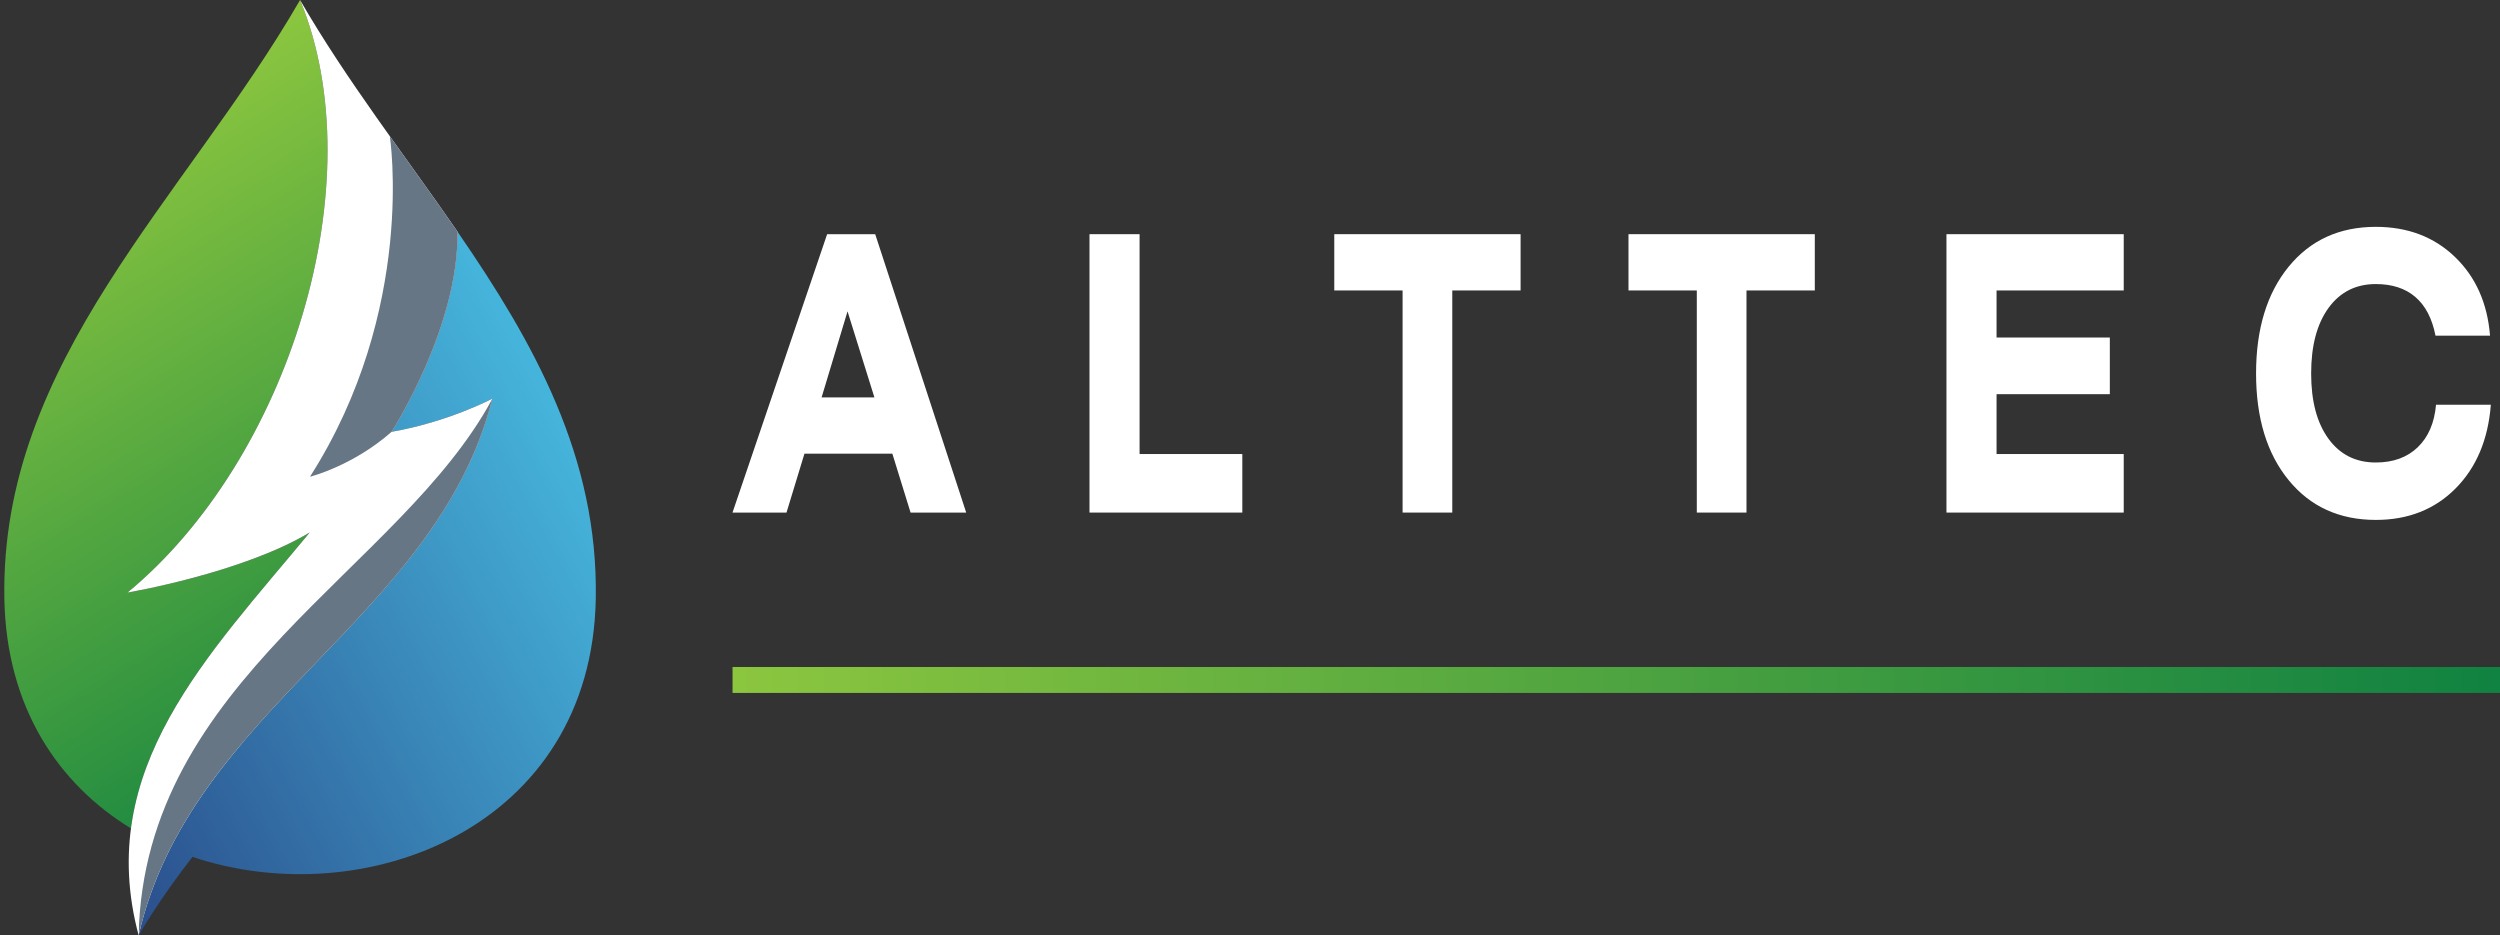
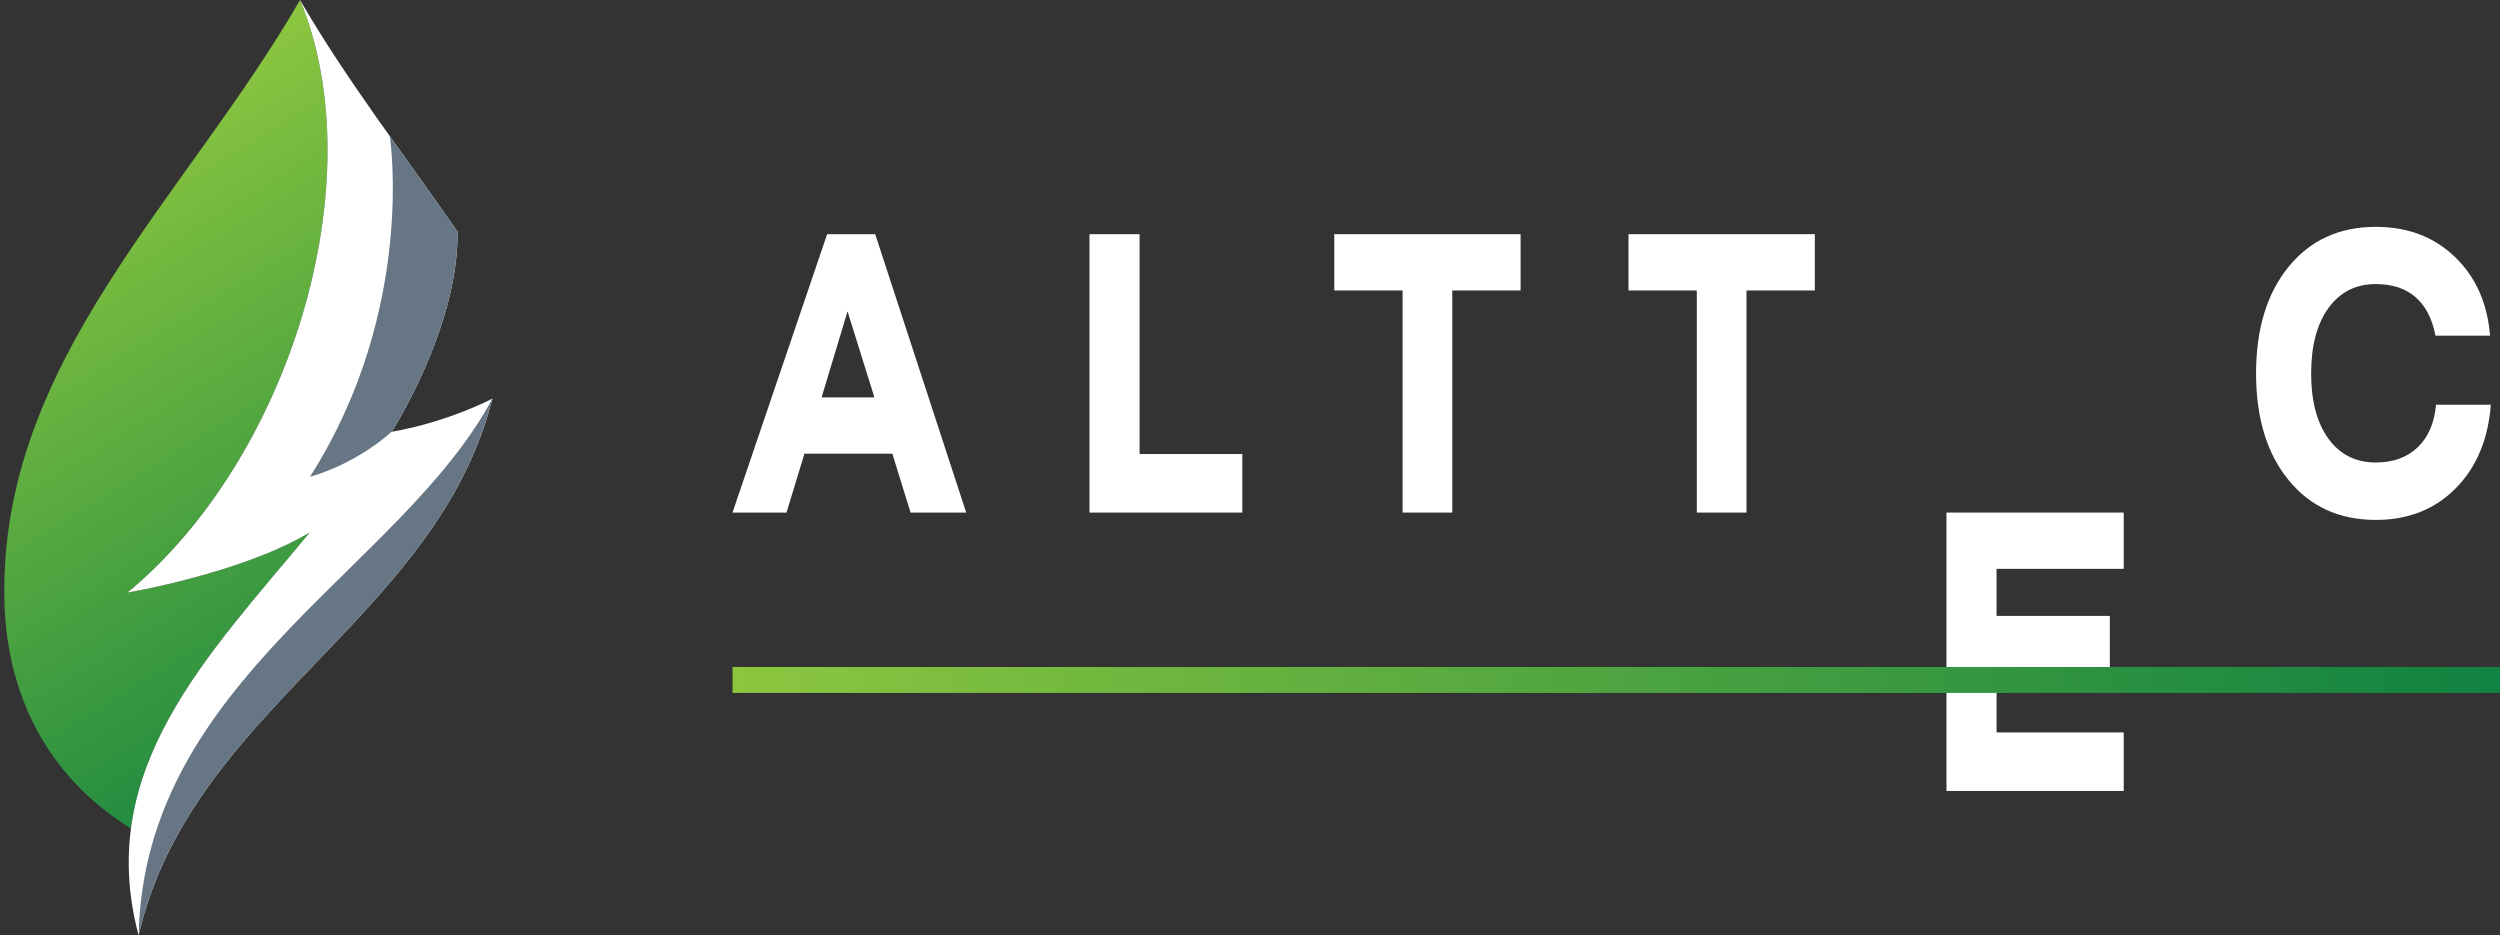
<svg xmlns="http://www.w3.org/2000/svg" xmlns:xlink="http://www.w3.org/1999/xlink" id="Layer_1" data-name="Layer 1" viewBox="0 0 5987.52 2240.15">
  <rect x="0" y="0" width="5987.52" height="2240.15" fill="#333333" stroke="none" />
  <defs>
    <style>
      .cls-1 {
        fill: url(#linear-gradient);
      }

      .cls-1, .cls-2, .cls-3, .cls-4, .cls-5, .cls-6, .cls-7, .cls-8 {
        stroke-width: 0px;
      }

      .cls-2 {
        fill: #667685;
      }

      .cls-2, .cls-6 {
        fill-rule: evenodd;
      }

      .cls-9 {
        clip-path: url(#clippath-1);
      }

      .cls-3 {
        clip-rule: evenodd;
        fill: none;
      }

      .cls-4, .cls-6 {
        fill: #fff;
      }

      .cls-5 {
        fill: url(#linear-gradient-2);
      }

      .cls-7 {
        fill: url(#linear-gradient-3);
      }

      .cls-10 {
        clip-path: url(#clippath);
      }

      .cls-11 {
        mask: url(#mask);
      }

      .cls-8 {
        fill: url(#linear-gradient-4);
      }
    </style>
    <clipPath id="clippath">
-       <path class="cls-3" d="m1179.31,954.72c-89.25,352.11-379.2,563.79-600.21,826.04-62.11,12.4-126.91,33.26-126.91,33.26,0,0-117.68,219.07-120.18,426.13,0,0,48.42-84.7,128.89-187.92,410.96,137.81,955.93-68.21,965.99-618.17,6.19-338.42-147.69-612.76-331.21-879.24,3.52,228.87-157.77,479.36-157.77,479.36,135.79-23.54,241.4-79.47,241.4-79.47" />
-     </clipPath>
+       </clipPath>
    <linearGradient id="linear-gradient" x1="-125.73" y1="1944.84" x2="1648.54" y2="981.66" gradientUnits="userSpaceOnUse">
      <stop offset="0" stop-color="#263c7e" />
      <stop offset="1" stop-color="#4ac7ea" />
    </linearGradient>
    <clipPath id="clippath-1">
      <path class="cls-3" d="m305.42,1419.19C692.24,1099.91,898.72,435.63,718.67,0,444.18,475.42,0,863.75,10.44,1434.06c4.77,260.47,129.53,443.81,303.21,550,35.4-267.76,239.81-480.97,428.36-708.93-162.94,97.76-436.59,144.06-436.59,144.06" />
    </clipPath>
    <linearGradient id="linear-gradient-2" x1="995.31" y1="1878.13" x2="82.85" y2="397.17" gradientUnits="userSpaceOnUse">
      <stop offset="0" stop-color="#108241" />
      <stop offset="1" stop-color="#8cc63f" />
    </linearGradient>
    <linearGradient id="linear-gradient-3" x1="7729.39" y1="2330.6" x2="10264.05" y2="1295.03" gradientTransform="translate(-8569.36 -395.5)" gradientUnits="userSpaceOnUse">
      <stop offset="0" stop-color="#fff" />
      <stop offset="1" stop-color="#000" />
    </linearGradient>
    <mask id="mask" x="332.01" y="326.21" width="847.3" height="1913.94" maskUnits="userSpaceOnUse">
      <rect class="cls-7" x="332.01" y="326.21" width="847.3" height="1913.94" />
    </mask>
    <linearGradient id="linear-gradient-4" x1="1754.46" y1="2485.74" x2="5987.52" y2="2485.74" gradientTransform="translate(0 -857.25)" xlink:href="#linear-gradient-2" />
  </defs>
  <g>
    <g class="cls-10">
      <rect class="cls-1" x="332.01" y="554.82" width="1101.08" height="1685.33" />
    </g>
    <g class="cls-9">
      <rect class="cls-5" width="898.72" height="1984.06" />
    </g>
    <path class="cls-6" d="m718.67,0c111.61,193.31,251.27,372.22,377.02,554.82,3.52,228.87-157.77,479.36-157.77,479.36,135.79-23.54,241.4-79.47,241.4-79.47-134.22,529.54-722.41,741.42-847.3,1285.44-106.35-397.94,165.19-669.04,410-965.02-162.94,97.76-436.59,144.06-436.59,144.06C692.24,1099.91,898.72,435.63,718.67,0" />
    <g class="cls-11">
      <path class="cls-2" d="m1179.31,954.72c-134.22,529.54-722.41,741.42-847.3,1285.44,13.04-611.34,627.58-875.7,847.3-1285.44m-245.71-628.5c54.42,76.44,109.47,152.2,162.09,228.61,3.52,228.87-157.77,479.36-157.77,479.36-93.12,82.09-195.55,107.62-195.55,107.62,255.75-400.64,191.24-815.56,191.23-815.59Z" />
    </g>
  </g>
  <g>
    <path class="cls-4" d="m1754.35,1227.61l226.66-666.74h115.11l217.93,666.74h-133.22l-43.65-141.1h-210.5l-43,141.1h-129.34Zm213.41-275.89h126.43l-64.35-206.02-62.08,206.02Z" />
    <path class="cls-4" d="m2609.34,1227.61v-666.74h119.96v526.54h246.06v140.2h-366.02Z" />
    <path class="cls-4" d="m3478.22,695.66v531.95h-118.99v-531.95h-163.61v-134.79h446.21v134.79h-163.61Z" />
    <path class="cls-4" d="m4182.85,695.66v531.95h-118.99v-531.95h-163.61v-134.79h446.21v134.79h-163.61Z" />
-     <path class="cls-4" d="m4661.79,1227.61v-666.74h424.55v134.79h-304.59v112.7h271.28v135.69h-271.28v143.36h304.59v140.2h-424.55Z" />
+     <path class="cls-4" d="m4661.79,1227.61h424.55v134.79h-304.59v112.7h271.28v135.69h-271.28v143.36h304.59v140.2h-424.55Z" />
    <path class="cls-4" d="m5965.58,969.3c-6.47,83.55-34.65,150.42-84.55,200.61-49.91,50.19-113.55,75.28-190.93,75.28-87.3,0-156.93-31.78-208.88-95.34-51.95-63.56-77.93-148.69-77.93-255.38s25.97-191.89,77.93-255.61c51.95-63.71,121.58-95.57,208.88-95.57,76.31,0,139.41,23.97,189.32,71.9,49.9,47.94,77.98,110.83,84.23,188.66h-130.63c-7.98-40.87-23.98-71.68-48.02-92.42-24.04-20.74-55.67-31.11-94.9-31.11-47.86,0-85.64,19.09-113.33,57.25-27.7,38.17-41.55,90.46-41.55,156.88s13.79,118.19,41.39,156.2c27.59,38.02,65.42,57.03,113.49,57.03,41.6,0,75.07-12.17,100.4-36.51,25.33-24.34,39.93-58.3,43.81-101.88h131.28Z" />
  </g>
  <rect class="cls-8" x="1754.46" y="1597.43" width="4233.06" height="62.12" transform="translate(7741.98 3256.98) rotate(180)" />
</svg>